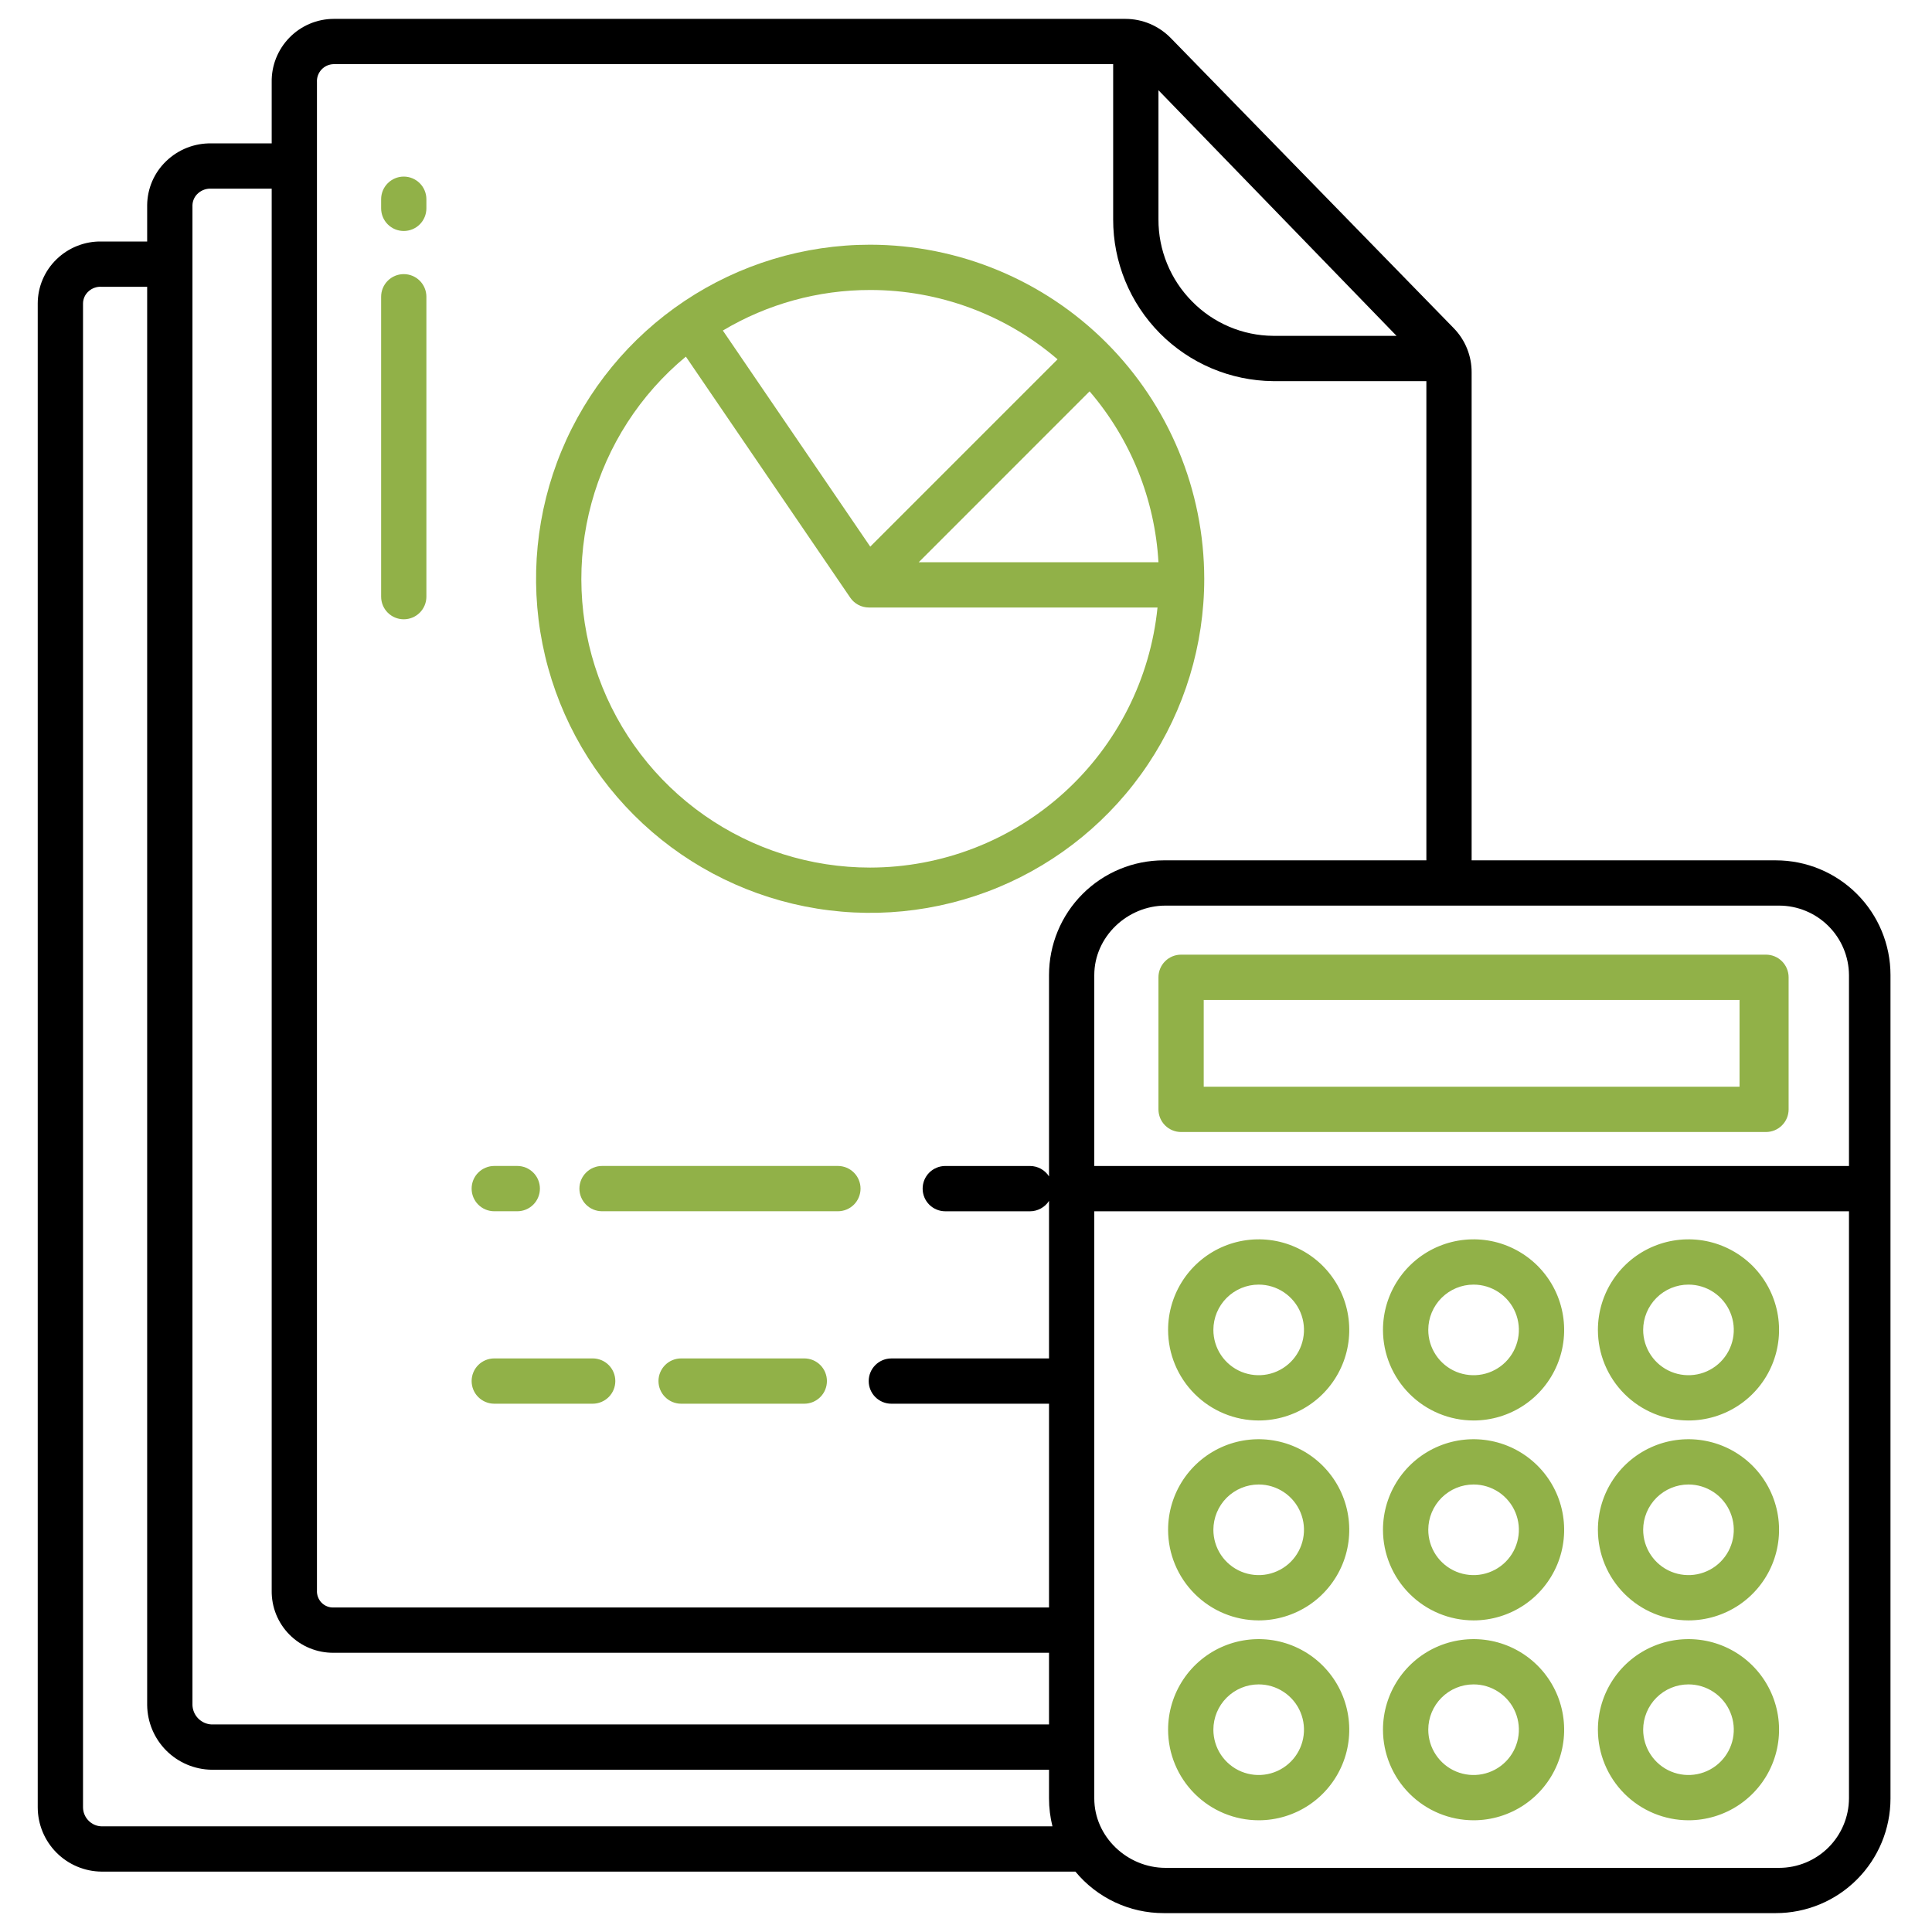
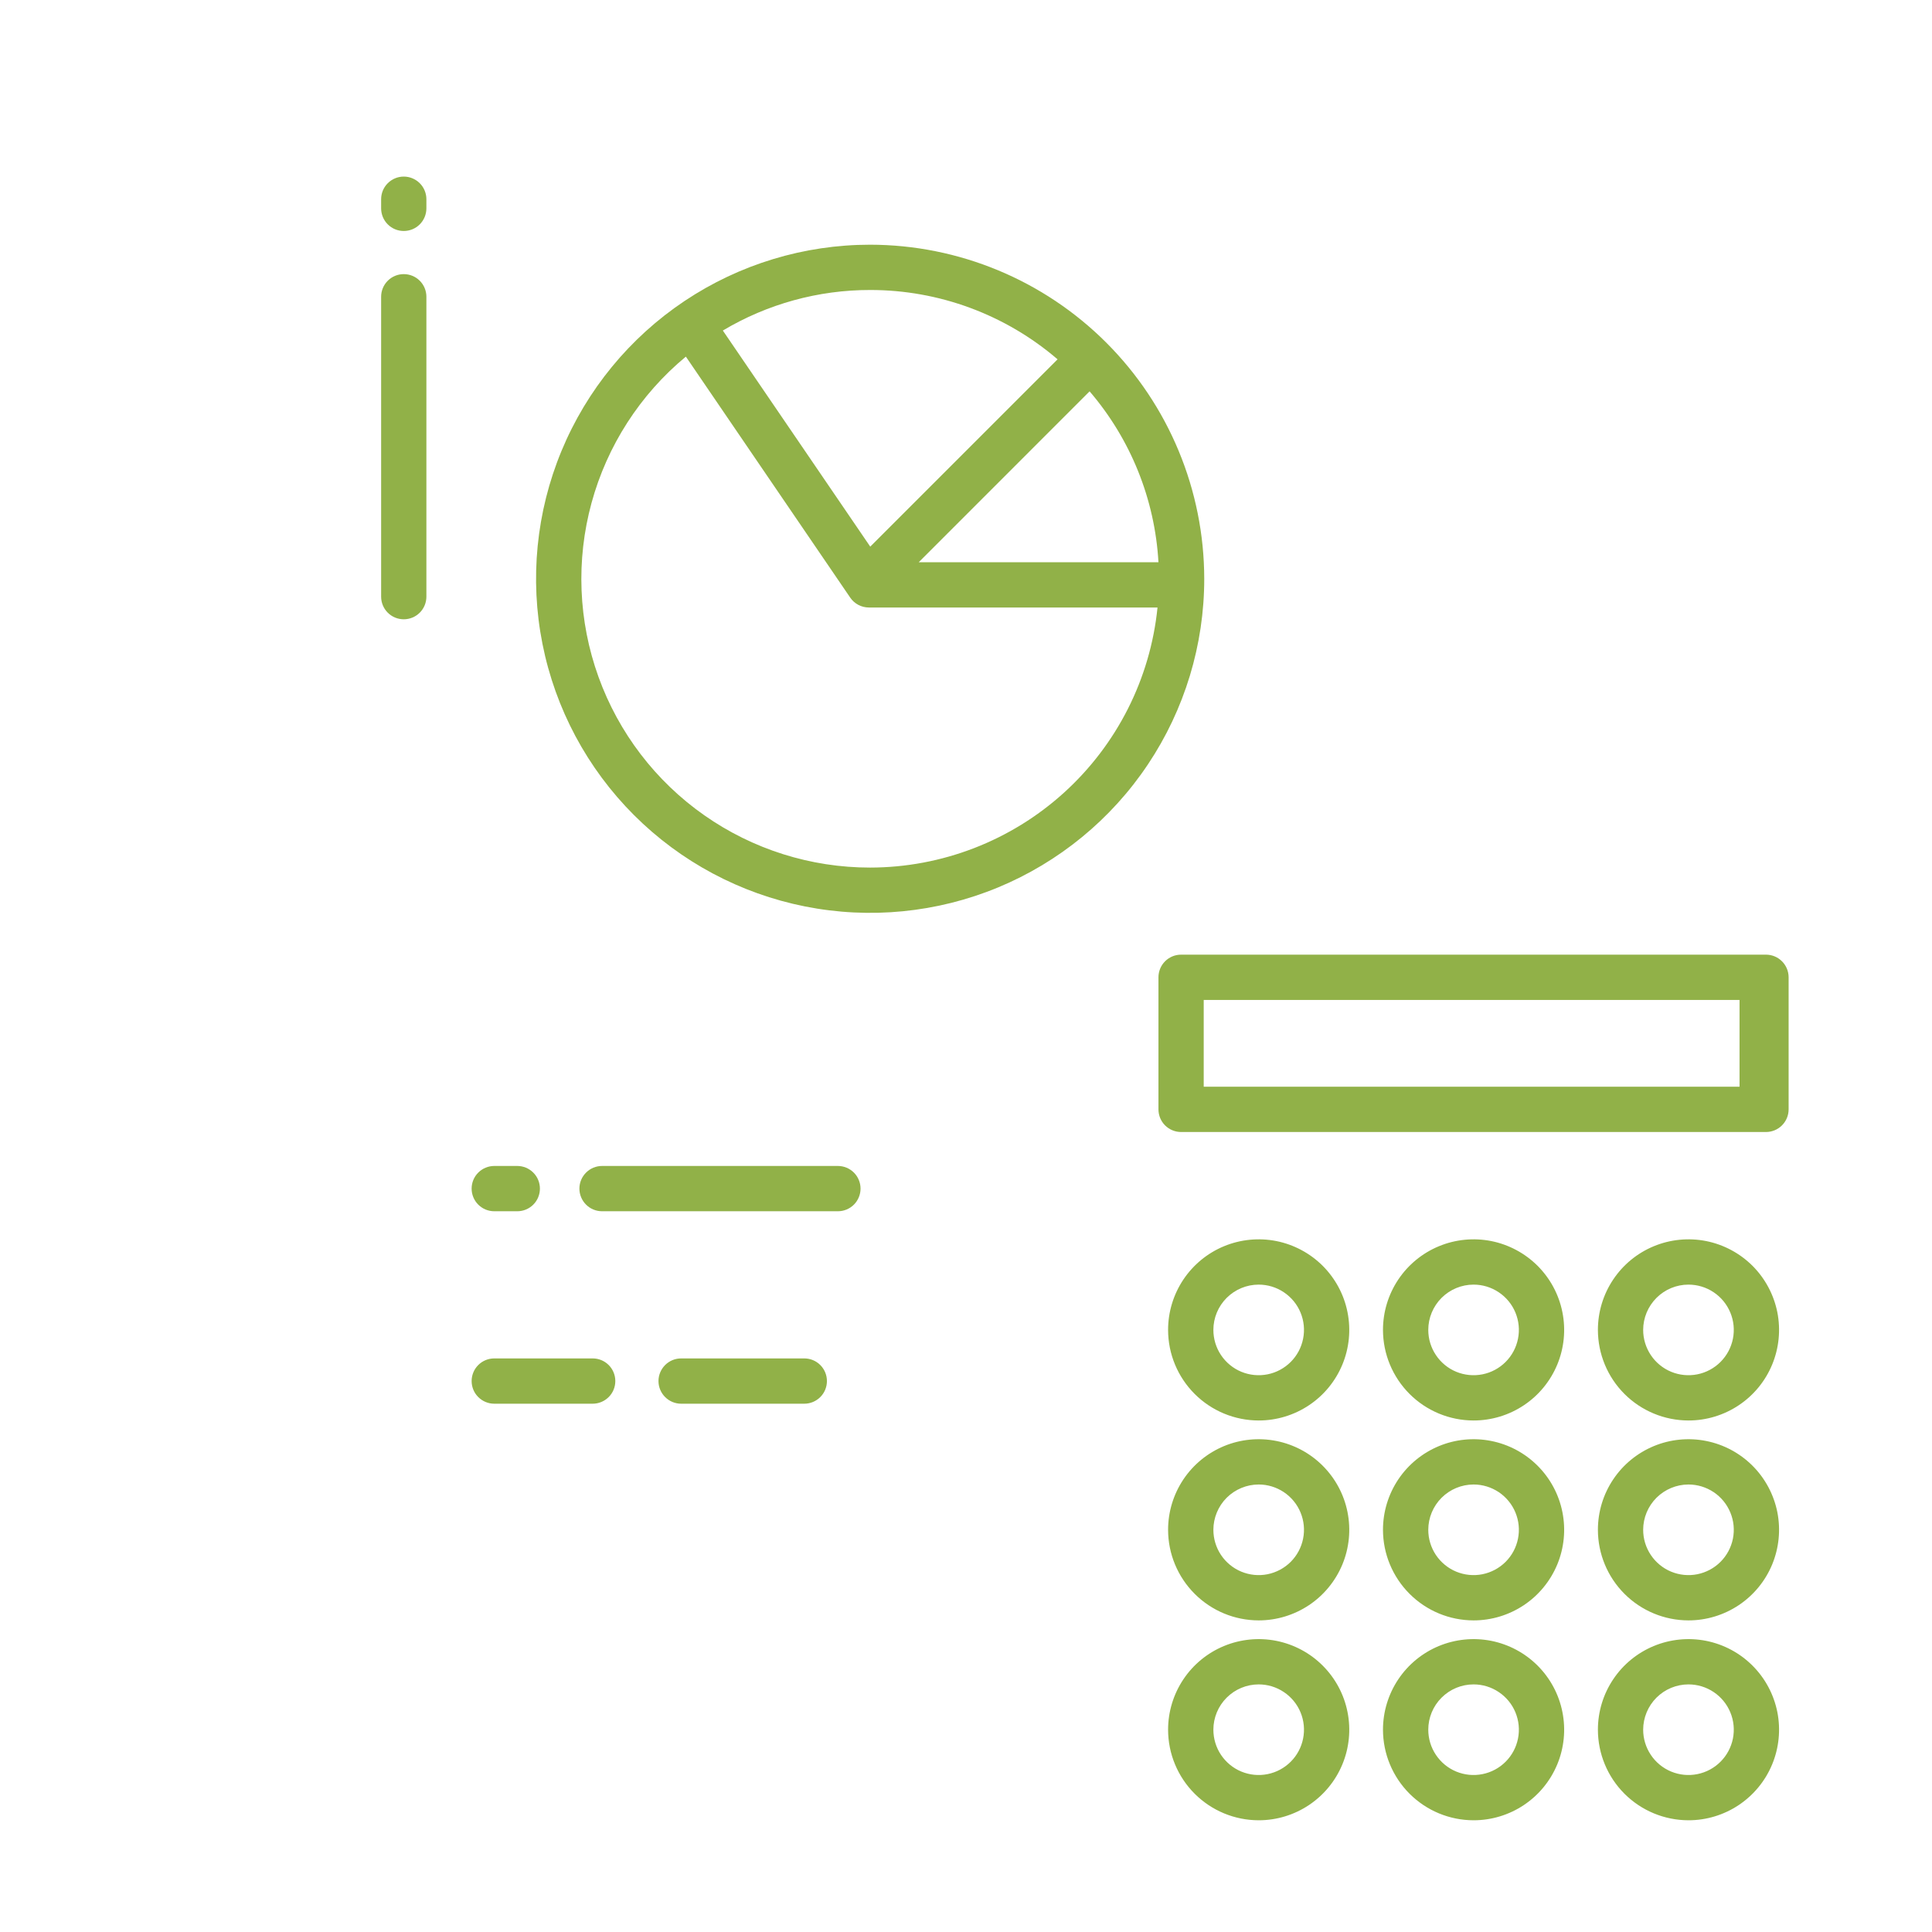
<svg xmlns="http://www.w3.org/2000/svg" width="70" height="70" viewBox="0 0 70 70" fill="none">
  <path d="M63.984 34.589H42.793C42.575 34.589 42.367 34.675 42.213 34.829C42.059 34.983 41.973 35.192 41.973 35.409V40.194C41.973 40.412 42.059 40.621 42.213 40.775C42.367 40.928 42.575 41.015 42.793 41.015H63.984C64.202 41.015 64.411 40.928 64.564 40.775C64.718 40.621 64.805 40.412 64.805 40.194V35.409C64.805 35.192 64.718 34.983 64.564 34.829C64.411 34.675 64.202 34.589 63.984 34.589ZM63.027 39.374H43.613V36.23H63.027V39.374ZM45.604 65.952C46.254 65.952 46.888 65.76 47.428 65.399C47.968 65.038 48.388 64.526 48.637 63.926C48.885 63.327 48.95 62.666 48.823 62.03C48.697 61.393 48.384 60.808 47.925 60.349C47.466 59.89 46.881 59.578 46.245 59.451C45.608 59.325 44.948 59.39 44.348 59.638C43.748 59.886 43.236 60.307 42.875 60.847C42.515 61.387 42.322 62.021 42.322 62.67C42.323 63.541 42.669 64.375 43.285 64.99C43.9 65.605 44.734 65.951 45.604 65.952ZM45.604 61.029C45.929 61.029 46.246 61.125 46.516 61.306C46.786 61.486 46.997 61.742 47.121 62.042C47.245 62.342 47.278 62.672 47.214 62.991C47.151 63.309 46.995 63.602 46.765 63.831C46.535 64.061 46.243 64.217 45.925 64.28C45.606 64.344 45.276 64.311 44.976 64.187C44.676 64.063 44.42 63.852 44.239 63.582C44.059 63.312 43.963 62.995 43.963 62.67C43.963 62.235 44.136 61.818 44.444 61.51C44.752 61.202 45.169 61.029 45.604 61.029V61.029ZM53.39 65.952C54.04 65.952 54.674 65.76 55.214 65.399C55.754 65.038 56.174 64.526 56.423 63.926C56.671 63.327 56.736 62.666 56.609 62.03C56.483 61.393 56.17 60.808 55.711 60.349C55.252 59.89 54.667 59.578 54.031 59.451C53.394 59.325 52.734 59.39 52.134 59.638C51.535 59.886 51.022 60.307 50.661 60.847C50.301 61.387 50.108 62.021 50.108 62.67C50.109 63.541 50.456 64.375 51.071 64.99C51.686 65.605 52.52 65.951 53.39 65.952ZM53.39 61.029C53.715 61.029 54.032 61.125 54.302 61.306C54.572 61.486 54.783 61.742 54.907 62.042C55.031 62.342 55.064 62.672 55 62.991C54.937 63.309 54.781 63.602 54.551 63.831C54.322 64.061 54.029 64.217 53.711 64.28C53.392 64.344 53.062 64.311 52.762 64.187C52.462 64.063 52.206 63.852 52.026 63.582C51.845 63.312 51.749 62.995 51.749 62.67C51.749 62.235 51.922 61.818 52.23 61.51C52.538 61.202 52.955 61.029 53.39 61.029V61.029ZM61.177 65.952C61.826 65.952 62.46 65.76 63 65.399C63.54 65.038 63.961 64.526 64.209 63.926C64.457 63.327 64.522 62.666 64.396 62.03C64.269 61.393 63.956 60.808 63.497 60.349C63.038 59.89 62.454 59.578 61.817 59.451C61.18 59.325 60.52 59.39 59.921 59.638C59.321 59.886 58.808 60.307 58.448 60.847C58.087 61.387 57.895 62.021 57.895 62.67C57.896 63.541 58.242 64.375 58.857 64.99C59.472 65.605 60.307 65.951 61.177 65.952ZM61.177 61.029C61.501 61.029 61.819 61.125 62.089 61.306C62.359 61.486 62.569 61.742 62.693 62.042C62.818 62.342 62.85 62.672 62.787 62.991C62.723 63.309 62.567 63.602 62.337 63.831C62.108 64.061 61.815 64.217 61.497 64.28C61.178 64.344 60.849 64.311 60.549 64.187C60.249 64.063 59.992 63.852 59.812 63.582C59.632 63.312 59.535 62.995 59.535 62.67C59.536 62.235 59.709 61.818 60.016 61.51C60.324 61.202 60.742 61.029 61.177 61.029V61.029ZM45.604 58.71C46.253 58.71 46.888 58.517 47.428 58.157C47.968 57.796 48.388 57.283 48.637 56.684C48.885 56.084 48.95 55.424 48.823 54.787C48.697 54.151 48.384 53.566 47.925 53.107C47.466 52.648 46.881 52.335 46.245 52.209C45.608 52.082 44.948 52.147 44.348 52.395C43.749 52.644 43.236 53.064 42.875 53.604C42.515 54.144 42.322 54.778 42.322 55.428C42.323 56.298 42.669 57.132 43.285 57.747C43.9 58.363 44.734 58.709 45.604 58.71ZM45.604 53.786C45.929 53.786 46.246 53.883 46.516 54.063C46.786 54.243 46.997 54.5 47.121 54.8C47.245 55.1 47.278 55.43 47.214 55.748C47.151 56.067 46.994 56.359 46.765 56.589C46.535 56.818 46.242 56.974 45.924 57.038C45.606 57.101 45.276 57.068 44.976 56.944C44.676 56.82 44.419 56.609 44.239 56.339C44.059 56.069 43.963 55.752 43.963 55.427C43.964 54.992 44.137 54.575 44.444 54.267C44.752 53.96 45.169 53.787 45.604 53.786ZM53.39 58.71C54.04 58.71 54.674 58.517 55.214 58.157C55.754 57.796 56.174 57.283 56.423 56.684C56.671 56.084 56.736 55.424 56.609 54.787C56.483 54.151 56.17 53.566 55.711 53.107C55.252 52.648 54.667 52.335 54.031 52.209C53.394 52.082 52.734 52.147 52.135 52.395C51.535 52.644 51.022 53.064 50.661 53.604C50.301 54.144 50.108 54.778 50.108 55.428C50.109 56.298 50.456 57.132 51.071 57.747C51.686 58.363 52.52 58.709 53.39 58.71ZM53.39 53.786C53.715 53.786 54.032 53.883 54.303 54.063C54.572 54.243 54.783 54.5 54.907 54.8C55.031 55.1 55.064 55.43 55 55.748C54.937 56.067 54.781 56.359 54.551 56.589C54.321 56.818 54.029 56.974 53.71 57.038C53.392 57.101 53.062 57.068 52.762 56.944C52.462 56.82 52.206 56.609 52.025 56.339C51.845 56.069 51.749 55.752 51.749 55.427C51.75 54.992 51.923 54.575 52.231 54.267C52.538 53.96 52.955 53.787 53.39 53.786ZM61.177 58.71C61.826 58.71 62.46 58.517 63 58.157C63.54 57.796 63.961 57.283 64.209 56.684C64.457 56.084 64.522 55.424 64.396 54.787C64.269 54.151 63.956 53.566 63.498 53.107C63.038 52.648 62.454 52.335 61.817 52.209C61.18 52.082 60.52 52.147 59.921 52.395C59.321 52.644 58.808 53.064 58.448 53.604C58.087 54.144 57.895 54.778 57.895 55.428C57.896 56.298 58.242 57.132 58.857 57.747C59.472 58.363 60.307 58.709 61.177 58.71ZM61.177 53.786C61.501 53.786 61.819 53.883 62.089 54.063C62.359 54.243 62.569 54.5 62.693 54.8C62.818 55.1 62.85 55.43 62.787 55.748C62.723 56.067 62.567 56.359 62.337 56.589C62.108 56.818 61.815 56.974 61.496 57.038C61.178 57.101 60.848 57.068 60.548 56.944C60.248 56.82 59.992 56.609 59.812 56.339C59.631 56.069 59.535 55.752 59.535 55.427C59.536 54.992 59.709 54.575 60.017 54.267C60.325 53.96 60.742 53.787 61.177 53.786ZM45.604 51.467C46.253 51.467 46.888 51.275 47.428 50.914C47.968 50.554 48.388 50.041 48.637 49.441C48.885 48.842 48.95 48.182 48.823 47.545C48.697 46.908 48.384 46.324 47.925 45.864C47.466 45.406 46.881 45.093 46.245 44.966C45.608 44.84 44.948 44.905 44.348 45.153C43.749 45.401 43.236 45.822 42.875 46.362C42.515 46.902 42.322 47.536 42.322 48.185C42.323 49.056 42.669 49.89 43.285 50.505C43.9 51.12 44.734 51.466 45.604 51.467ZM45.604 46.544C45.929 46.544 46.246 46.64 46.516 46.821C46.786 47.001 46.997 47.257 47.121 47.557C47.245 47.857 47.278 48.187 47.214 48.505C47.151 48.824 46.995 49.116 46.765 49.346C46.535 49.575 46.243 49.732 45.925 49.795C45.606 49.858 45.276 49.826 44.976 49.702C44.676 49.578 44.42 49.367 44.239 49.097C44.059 48.827 43.963 48.51 43.963 48.185C43.963 47.75 44.136 47.333 44.444 47.025C44.752 46.718 45.169 46.544 45.604 46.544ZM53.39 51.467C54.04 51.467 54.674 51.275 55.214 50.914C55.754 50.554 56.174 50.041 56.423 49.441C56.671 48.842 56.736 48.182 56.609 47.545C56.483 46.908 56.17 46.324 55.711 45.864C55.252 45.406 54.667 45.093 54.031 44.966C53.394 44.84 52.734 44.905 52.135 45.153C51.535 45.401 51.022 45.822 50.661 46.362C50.301 46.902 50.108 47.536 50.108 48.185C50.109 49.056 50.456 49.89 51.071 50.505C51.686 51.12 52.52 51.466 53.39 51.467ZM53.39 46.544C53.715 46.544 54.032 46.64 54.302 46.821C54.572 47.001 54.783 47.257 54.907 47.557C55.031 47.857 55.064 48.187 55 48.505C54.937 48.824 54.781 49.116 54.551 49.346C54.322 49.575 54.029 49.732 53.711 49.795C53.392 49.858 53.062 49.826 52.762 49.702C52.462 49.578 52.206 49.367 52.026 49.097C51.845 48.827 51.749 48.51 51.749 48.185C51.749 47.75 51.923 47.333 52.23 47.025C52.538 46.718 52.955 46.544 53.39 46.544ZM61.177 51.467C61.826 51.467 62.46 51.275 63 50.914C63.54 50.554 63.961 50.041 64.209 49.441C64.457 48.842 64.522 48.182 64.396 47.545C64.269 46.908 63.956 46.324 63.498 45.864C63.038 45.406 62.454 45.093 61.817 44.966C61.18 44.84 60.52 44.905 59.921 45.153C59.321 45.401 58.808 45.822 58.448 46.362C58.087 46.902 57.895 47.536 57.895 48.185C57.896 49.056 58.242 49.89 58.857 50.505C59.472 51.12 60.307 51.466 61.177 51.467ZM61.177 46.544C61.501 46.544 61.819 46.64 62.089 46.821C62.359 47.001 62.569 47.257 62.693 47.557C62.818 47.857 62.85 48.187 62.787 48.505C62.723 48.824 62.567 49.116 62.337 49.346C62.108 49.575 61.815 49.732 61.497 49.795C61.178 49.858 60.849 49.826 60.549 49.702C60.249 49.578 59.992 49.367 59.812 49.097C59.632 48.827 59.535 48.51 59.535 48.185C59.536 47.75 59.709 47.333 60.017 47.025C60.324 46.717 60.742 46.544 61.177 46.544ZM30.358 42.245H21.814C21.596 42.245 21.387 42.332 21.234 42.486C21.08 42.639 20.993 42.848 20.993 43.066C20.993 43.283 21.08 43.492 21.234 43.646C21.387 43.8 21.596 43.886 21.814 43.886H30.358C30.576 43.886 30.785 43.8 30.939 43.646C31.092 43.492 31.179 43.283 31.179 43.066C31.179 42.848 31.092 42.639 30.939 42.486C30.785 42.332 30.576 42.245 30.358 42.245ZM17.908 43.886H18.742C18.96 43.886 19.168 43.8 19.322 43.646C19.476 43.492 19.562 43.283 19.562 43.066C19.562 42.848 19.476 42.639 19.322 42.486C19.168 42.332 18.96 42.245 18.742 42.245H17.908C17.691 42.245 17.482 42.332 17.328 42.486C17.174 42.639 17.088 42.848 17.088 43.066C17.088 43.283 17.174 43.492 17.328 43.646C17.482 43.8 17.691 43.886 17.908 43.886ZM29.141 49.218H24.679C24.461 49.218 24.253 49.304 24.099 49.458C23.945 49.612 23.858 49.821 23.858 50.038C23.858 50.256 23.945 50.465 24.099 50.618C24.253 50.772 24.461 50.859 24.679 50.859H29.141C29.359 50.859 29.567 50.772 29.721 50.618C29.875 50.465 29.961 50.256 29.961 50.038C29.961 49.821 29.875 49.612 29.721 49.458C29.567 49.304 29.359 49.218 29.141 49.218ZM21.474 49.218H17.908C17.691 49.218 17.482 49.304 17.328 49.458C17.174 49.612 17.088 49.821 17.088 50.038C17.088 50.256 17.174 50.465 17.328 50.618C17.482 50.772 17.691 50.859 17.908 50.859H21.474C21.691 50.859 21.9 50.772 22.054 50.618C22.208 50.465 22.294 50.256 22.294 50.038C22.294 49.821 22.208 49.612 22.054 49.458C21.9 49.304 21.691 49.218 21.474 49.218ZM14.629 6.398C14.411 6.398 14.203 6.485 14.049 6.639C13.895 6.793 13.809 7.001 13.809 7.219V7.549C13.809 7.766 13.895 7.975 14.049 8.129C14.203 8.283 14.411 8.369 14.629 8.369C14.847 8.369 15.055 8.283 15.209 8.129C15.363 7.975 15.449 7.766 15.449 7.549V7.219C15.449 7.001 15.363 6.793 15.209 6.639C15.055 6.485 14.847 6.398 14.629 6.398ZM14.629 9.932C14.411 9.932 14.203 10.018 14.049 10.172C13.895 10.326 13.809 10.534 13.809 10.752V21.618C13.809 21.836 13.895 22.044 14.049 22.198C14.203 22.352 14.411 22.438 14.629 22.438C14.847 22.438 15.055 22.352 15.209 22.198C15.363 22.044 15.449 21.836 15.449 21.618V10.752C15.449 10.534 15.363 10.326 15.209 10.172C15.055 10.018 14.847 9.932 14.629 9.932ZM31.527 8.866C29.133 8.866 26.793 9.576 24.802 10.906C22.812 12.236 21.26 14.127 20.344 16.338C19.428 18.55 19.188 20.984 19.655 23.332C20.122 25.68 21.275 27.837 22.968 29.53C24.661 31.223 26.818 32.375 29.166 32.842C31.514 33.309 33.948 33.07 36.16 32.154C38.371 31.237 40.262 29.686 41.592 27.695C42.922 25.705 43.632 23.364 43.632 20.971C43.628 17.761 42.352 14.684 40.083 12.415C37.813 10.146 34.737 8.87 31.527 8.866ZM41.973 20.37H33.288L39.478 14.179C40.967 15.914 41.843 18.089 41.973 20.37ZM31.527 10.507C34.019 10.505 36.428 11.396 38.318 13.019L31.531 19.806L26.19 11.976C27.804 11.013 29.648 10.505 31.527 10.507ZM31.527 31.434C29.375 31.435 27.275 30.772 25.513 29.536C23.751 28.299 22.414 26.549 21.684 24.524C20.953 22.499 20.866 20.299 21.432 18.222C21.999 16.146 23.192 14.294 24.85 12.921L30.805 21.653C30.88 21.763 30.981 21.854 31.099 21.916C31.217 21.978 31.349 22.011 31.482 22.011H41.939C41.678 24.592 40.469 26.984 38.545 28.725C36.622 30.466 34.121 31.431 31.527 31.434Z" fill="#91B148" />
-   <path d="M64.341 31.172H53.32V13.499C53.324 12.9 53.092 12.323 52.675 11.894L42.418 1.377C42.204 1.159 41.949 0.985 41.668 0.865C41.387 0.746 41.084 0.685 40.779 0.684H12.088C11.789 0.685 11.493 0.746 11.218 0.863C10.943 0.98 10.694 1.15 10.486 1.364C10.277 1.578 10.113 1.831 10.002 2.109C9.892 2.386 9.838 2.683 9.844 2.982V5.195H7.661C7.359 5.189 7.058 5.243 6.777 5.353C6.495 5.464 6.238 5.629 6.021 5.839C5.805 6.046 5.633 6.293 5.515 6.566C5.397 6.84 5.335 7.135 5.332 7.433V8.75H3.678C3.376 8.744 3.077 8.799 2.797 8.91C2.517 9.021 2.262 9.186 2.046 9.397C1.832 9.604 1.662 9.852 1.545 10.127C1.428 10.401 1.368 10.695 1.367 10.993V65.486C1.369 66.1 1.613 66.689 2.046 67.124C2.479 67.559 3.066 67.807 3.679 67.812H38.964C39.353 68.283 39.842 68.662 40.395 68.922C40.948 69.182 41.552 69.317 42.163 69.316H64.341C65.443 69.316 66.5 68.879 67.279 68.099C68.058 67.32 68.496 66.263 68.496 65.161V35.327C68.496 34.225 68.058 33.168 67.279 32.389C66.5 31.61 65.443 31.172 64.341 31.172ZM41.973 3.269L50.599 12.168H46.126C45.578 12.164 45.036 12.051 44.532 11.836C44.028 11.622 43.571 11.31 43.188 10.918C42.406 10.128 41.969 9.06 41.973 7.949V3.269ZM6.973 7.432C6.976 7.349 6.996 7.268 7.032 7.193C7.068 7.119 7.119 7.052 7.182 6.998C7.315 6.883 7.487 6.824 7.663 6.836H9.844V57.623C9.839 57.92 9.893 58.215 10.004 58.491C10.115 58.766 10.28 59.017 10.489 59.227C10.698 59.438 10.948 59.605 11.223 59.717C11.498 59.83 11.792 59.886 12.089 59.883H38.008V62.48H7.663C7.481 62.471 7.309 62.394 7.181 62.263C7.053 62.133 6.979 61.959 6.973 61.777V7.432ZM3.68 66.172C3.502 66.167 3.332 66.093 3.208 65.965C3.082 65.838 3.01 65.666 3.008 65.486V10.992C3.009 10.91 3.028 10.828 3.062 10.753C3.096 10.678 3.146 10.611 3.208 10.556C3.271 10.498 3.346 10.454 3.427 10.426C3.508 10.397 3.594 10.385 3.679 10.391H5.332V61.777C5.339 62.395 5.586 62.985 6.021 63.423C6.457 63.861 7.046 64.111 7.663 64.121H38.008V65.161C38.008 65.502 38.05 65.841 38.132 66.172H3.68ZM38.008 35.327V42.623C37.934 42.507 37.832 42.412 37.711 42.346C37.591 42.281 37.456 42.246 37.319 42.246H34.249C34.031 42.246 33.823 42.333 33.669 42.486C33.515 42.64 33.429 42.849 33.429 43.066C33.429 43.284 33.515 43.493 33.669 43.647C33.823 43.8 34.031 43.887 34.249 43.887H37.319C37.456 43.887 37.591 43.852 37.711 43.786C37.832 43.721 37.934 43.626 38.008 43.51V49.219H32.295C32.078 49.219 31.869 49.305 31.715 49.459C31.561 49.613 31.475 49.822 31.475 50.039C31.475 50.257 31.561 50.465 31.715 50.619C31.869 50.773 32.078 50.859 32.295 50.859H38.008V58.242H12.09C12.008 58.246 11.927 58.232 11.852 58.202C11.776 58.172 11.708 58.127 11.651 58.069C11.594 58.01 11.549 57.94 11.521 57.864C11.492 57.787 11.479 57.705 11.484 57.623V2.98C11.479 2.897 11.49 2.814 11.518 2.735C11.546 2.656 11.59 2.584 11.646 2.523C11.703 2.461 11.771 2.412 11.847 2.378C11.924 2.344 12.006 2.326 12.089 2.324H40.332V7.948C40.329 9.492 40.936 10.974 42.021 12.072C43.106 13.169 44.581 13.794 46.125 13.809H51.68V31.172H42.163C41.061 31.172 40.004 31.61 39.225 32.389C38.446 33.168 38.008 34.225 38.008 35.327ZM66.992 65.161C66.988 65.83 66.719 66.469 66.245 66.94C65.771 67.411 65.13 67.676 64.461 67.676H42.229C40.842 67.676 39.648 66.548 39.648 65.161V43.887H66.992V65.161ZM66.992 42.246H39.648V35.33C39.648 33.943 40.842 32.812 42.229 32.812H64.461C65.13 32.813 65.771 33.078 66.245 33.55C66.719 34.021 66.988 34.661 66.992 35.33V42.246Z" fill="black" />
</svg>